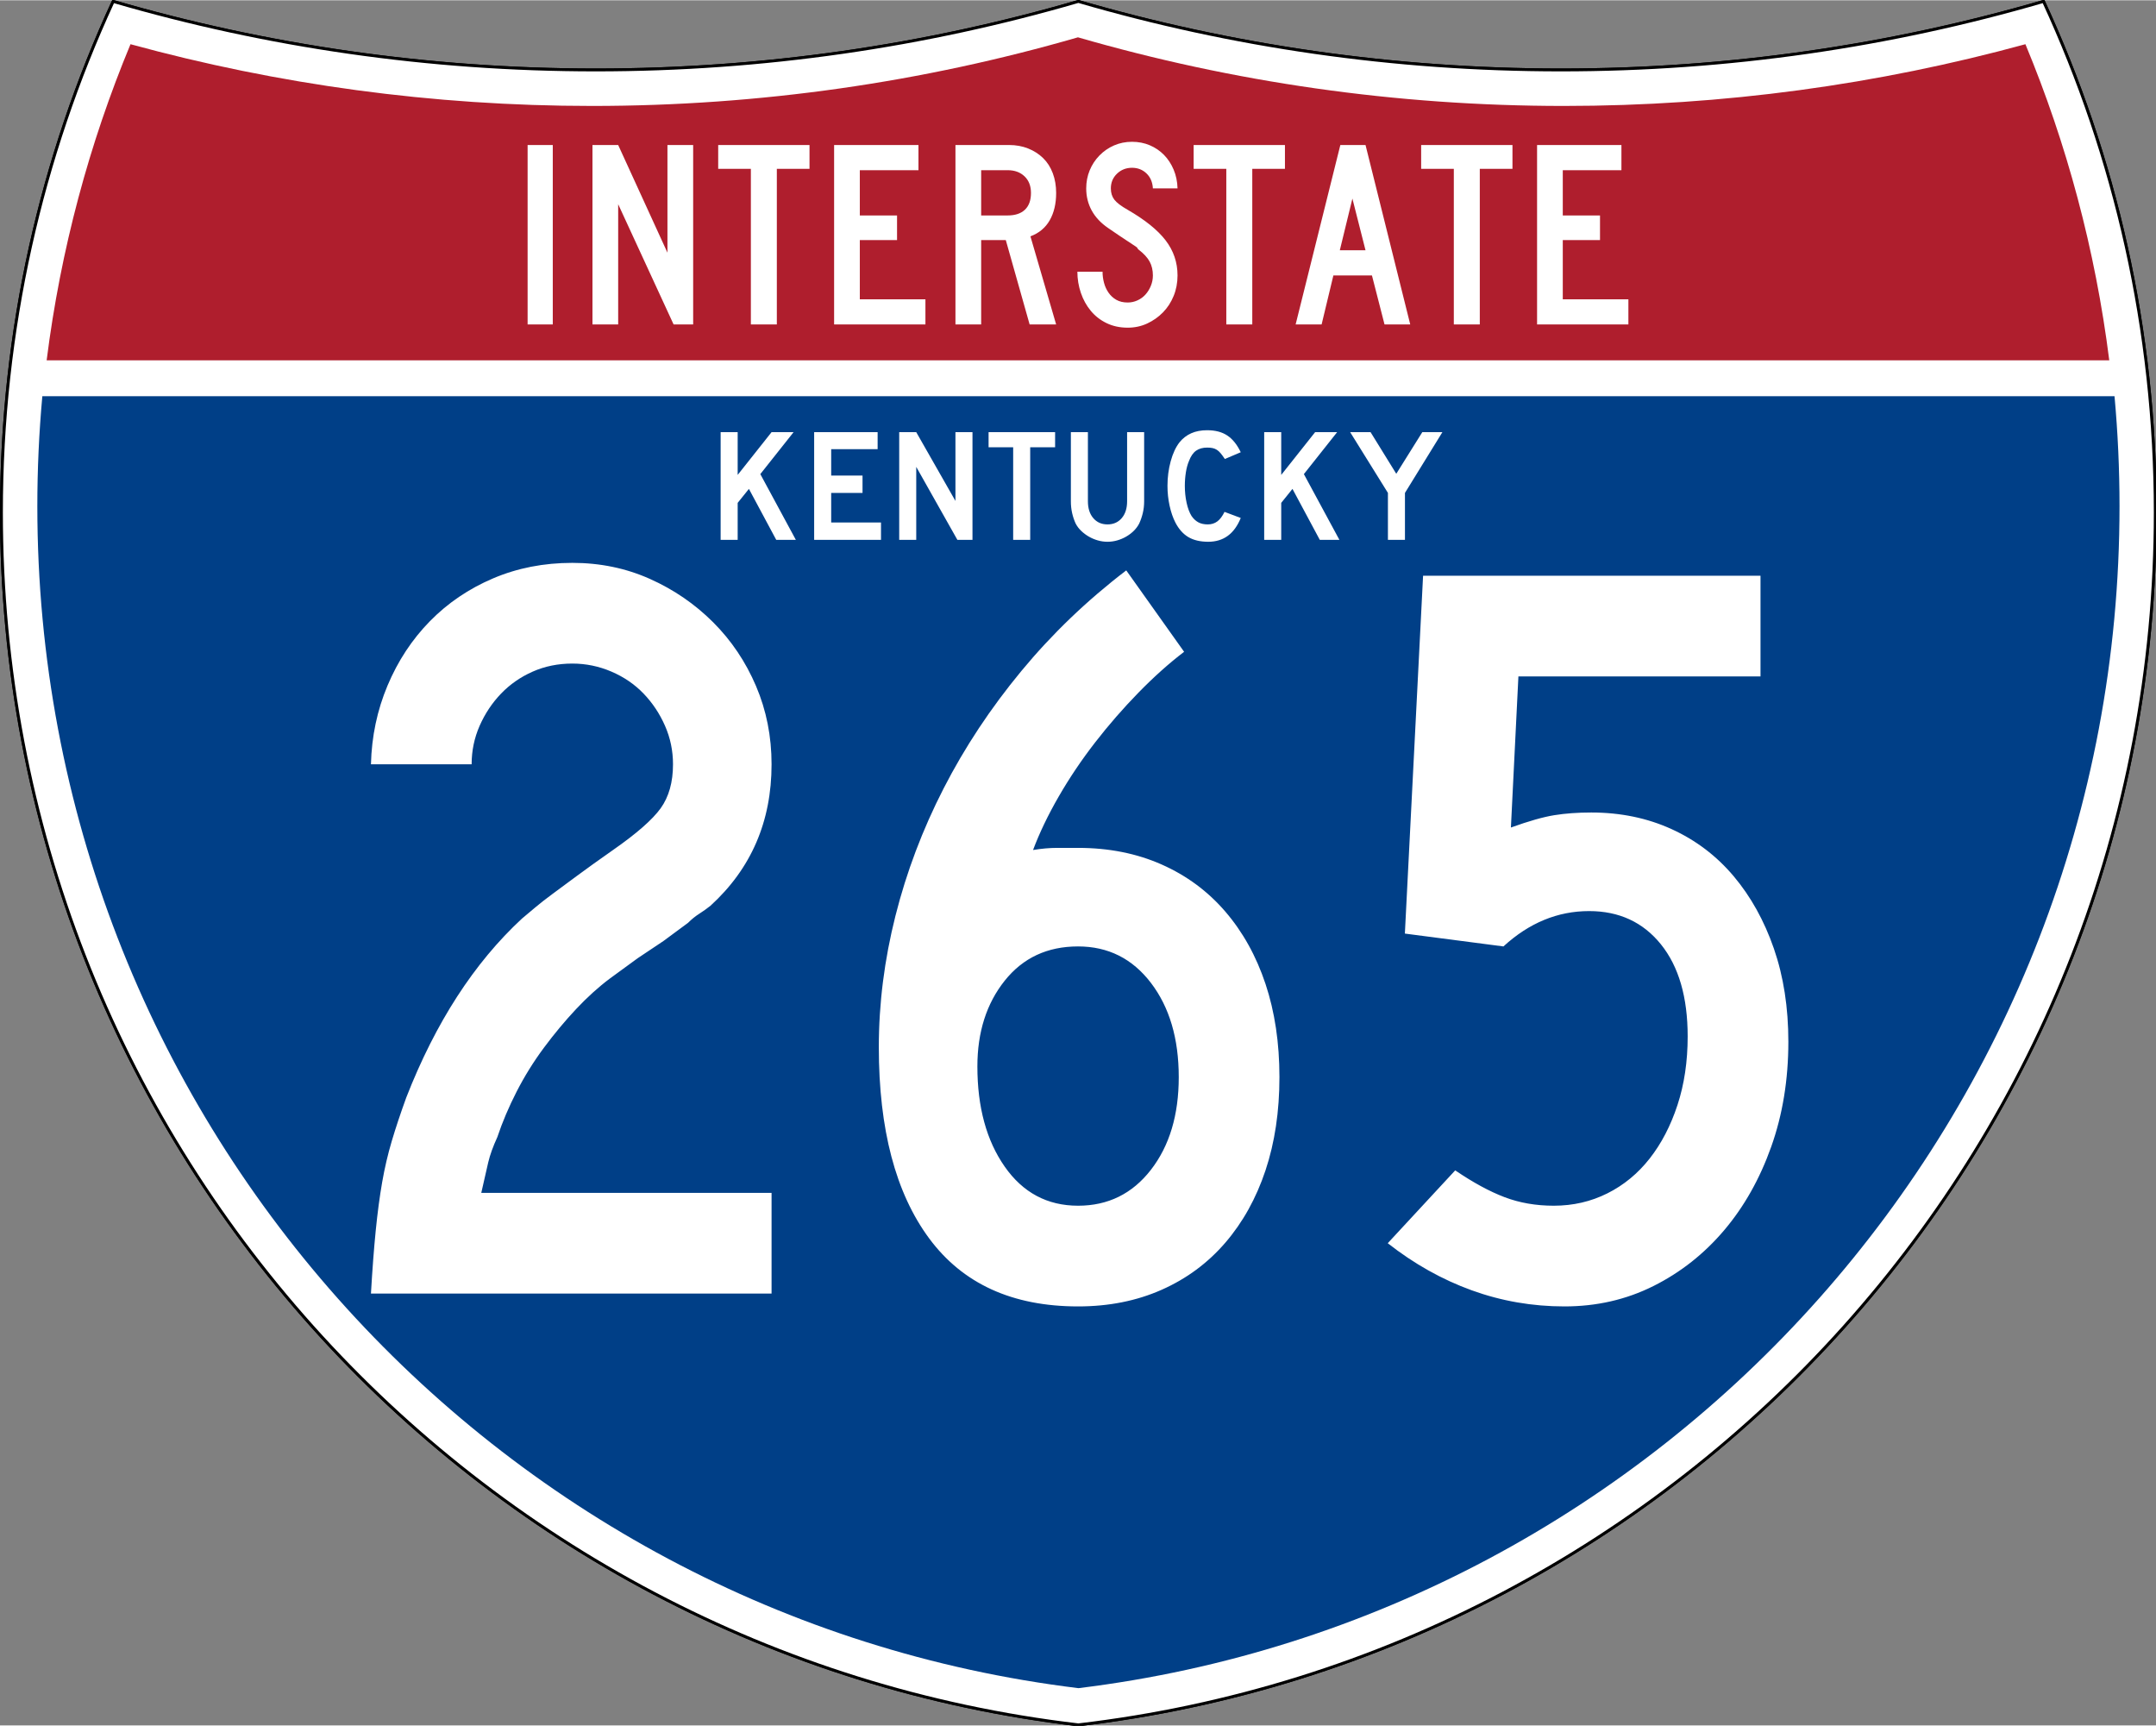
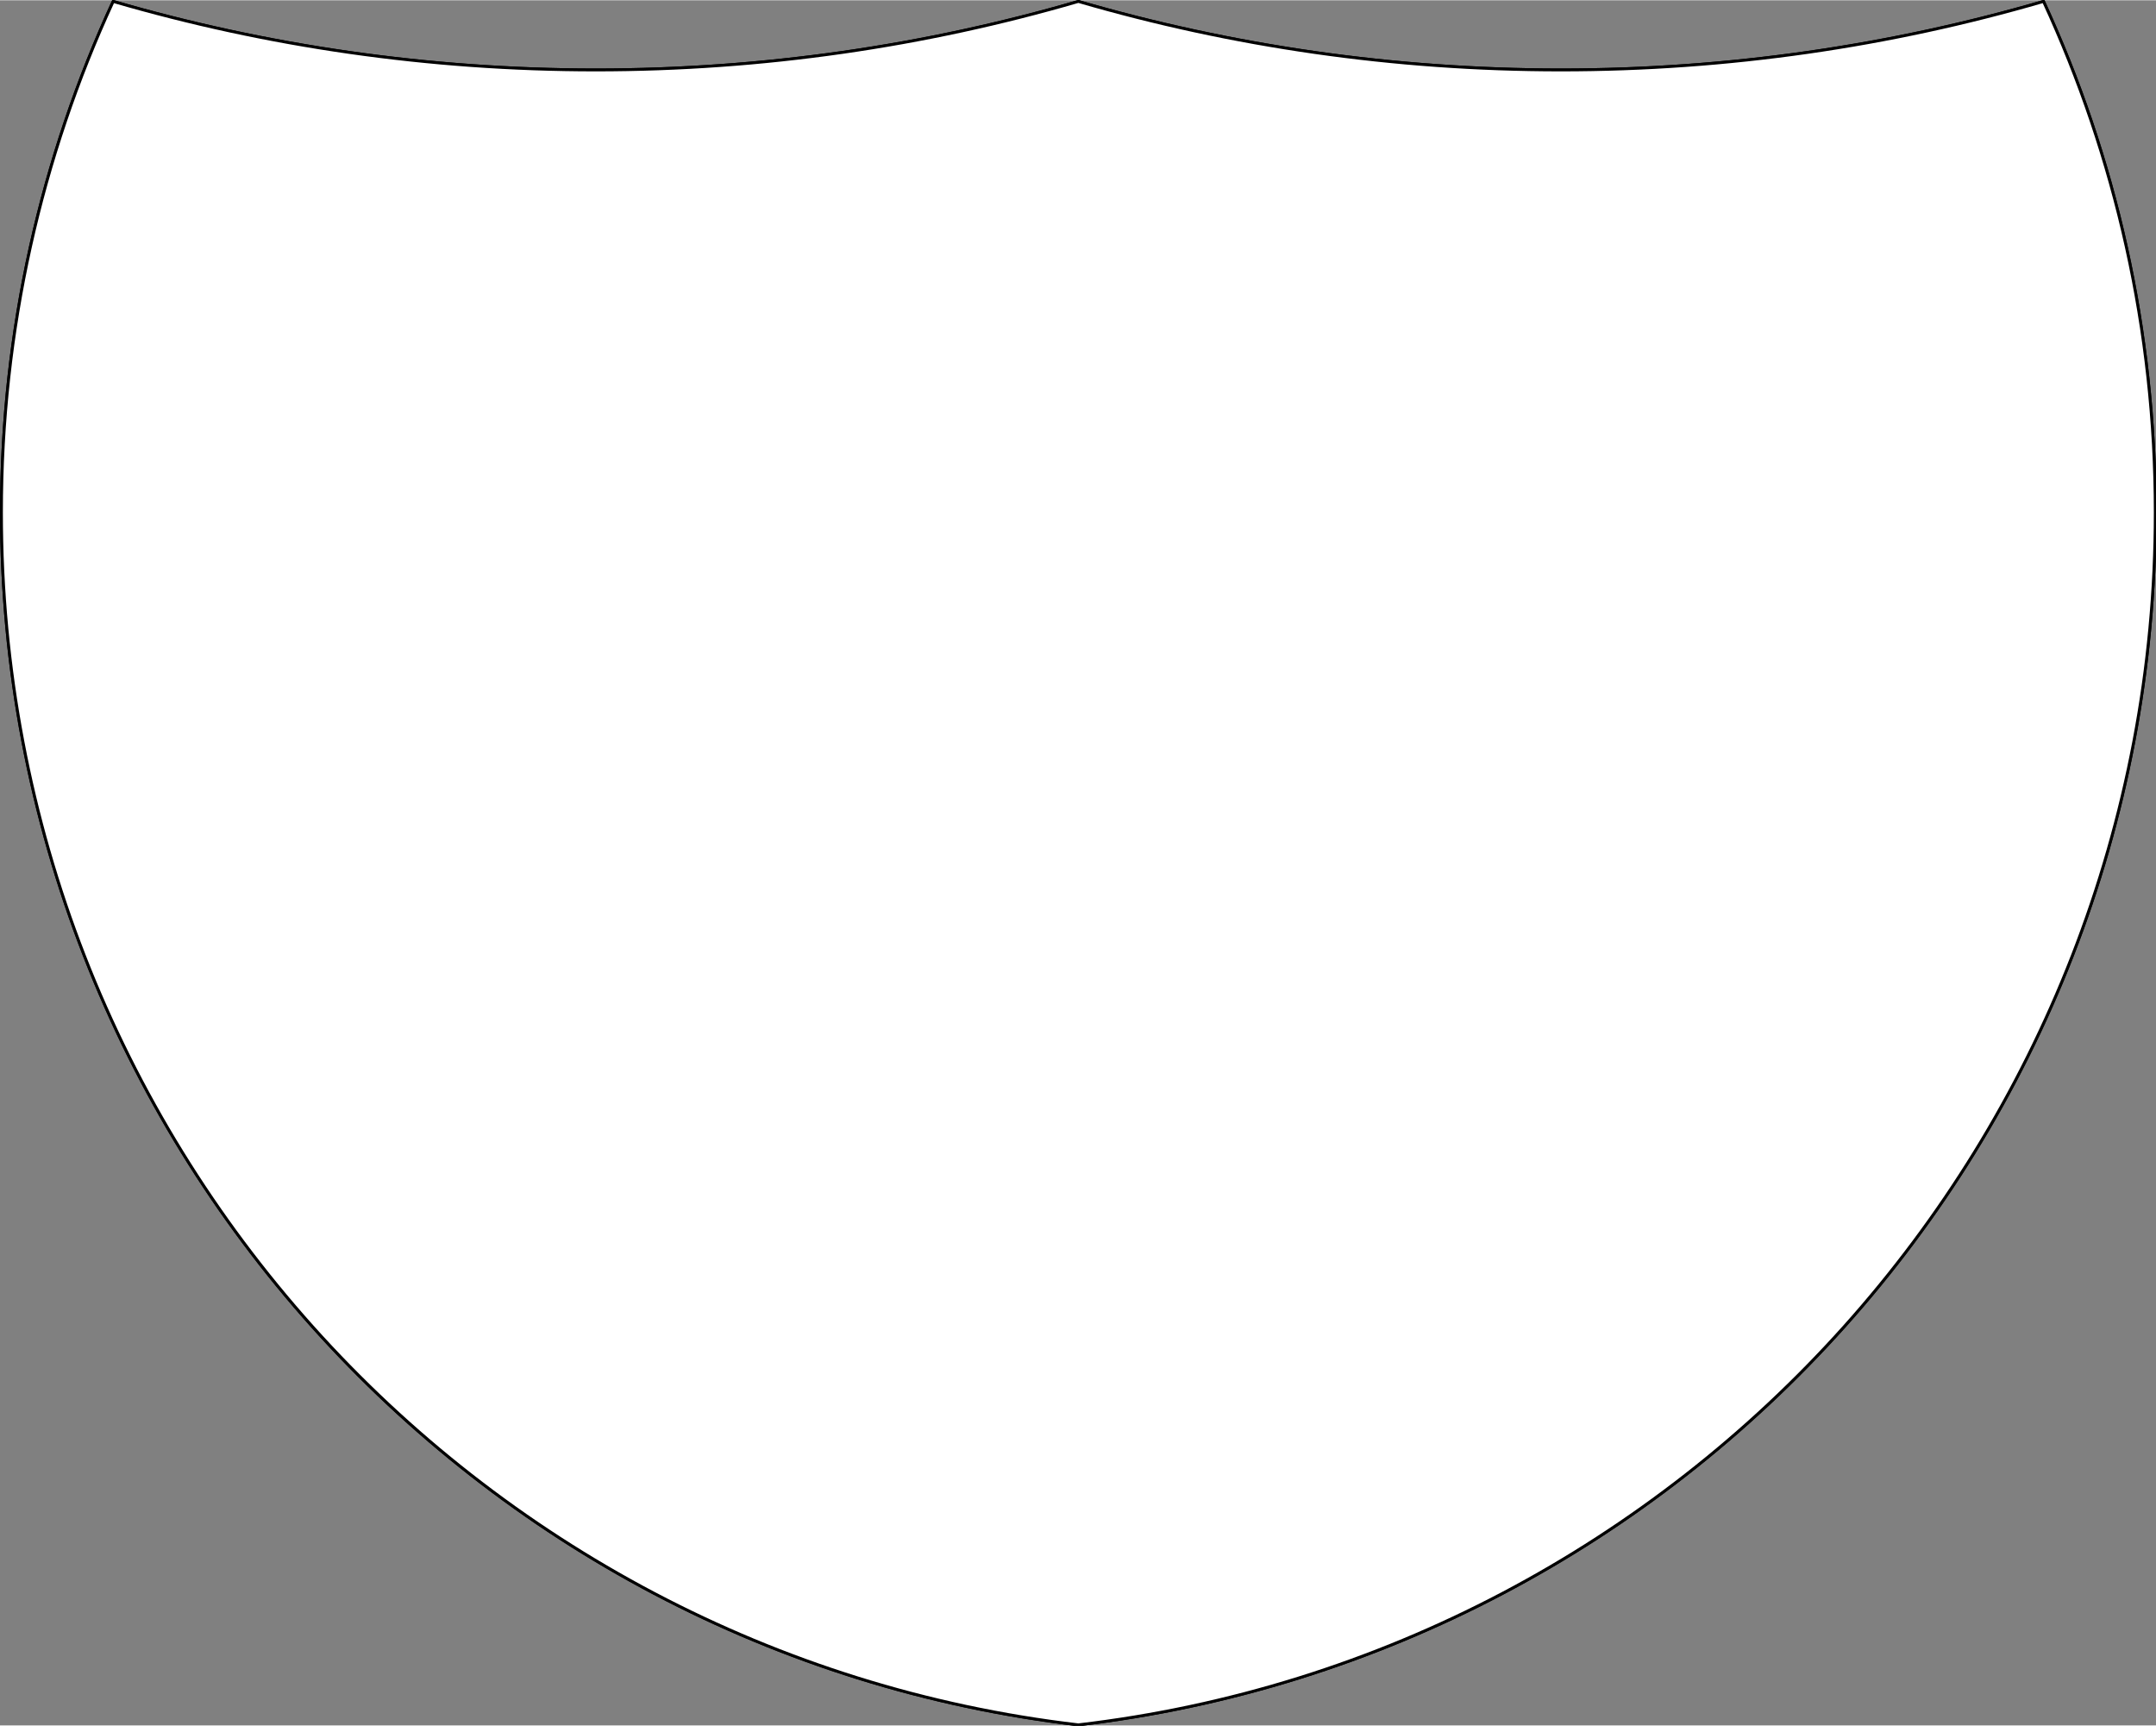
<svg xmlns="http://www.w3.org/2000/svg" xmlns:ns1="http://sodipodi.sourceforge.net/DTD/sodipodi-0.dtd" xmlns:ns2="http://www.inkscape.org/namespaces/inkscape" version="1.0" width="751" height="601" viewBox="0 0 750 599.999" id="Layer_1" xml:space="preserve" ns1:version="0.32" ns2:version="0.45" ns1:docname="I-264 (KY).svg" ns1:docbase="C:\Documents and Settings\ltljltlj\Desktop" ns2:output_extension="org.inkscape.output.svg.inkscape" ns1:modified="true">
  <rect x="0" y="0" width="750" height="599.999" fill="#808080" stroke="none" />
  <ns1:namedview ns2:window-height="963" ns2:window-width="812" ns2:pageshadow="2" ns2:pageopacity="0.0" guidetolerance="10.0" gridtolerance="10.0" objecttolerance="10.0" borderopacity="1.0" bordercolor="#666666" pagecolor="#ffffff" id="base" width="751px" height="601px" ns2:zoom="0.96933333" ns2:cx="375" ns2:cy="299.99952" ns2:window-x="460" ns2:window-y="-2" ns2:current-layer="Layer_1" />
  <defs id="defs62">
	
	
	
	
</defs>
  <g transform="matrix(0.999,0,0,0.999,0.499,0.399)" id="g5" style="fill:#ffffff;fill-opacity:1;stroke:#000000;stroke-width:1;stroke-miterlimit:4;stroke-dasharray:none;stroke-opacity:1">
    <path id="path7" style="fill:#ffffff;fill-opacity:1;stroke:#000000;stroke-width:1;stroke-miterlimit:4;stroke-dasharray:none;stroke-opacity:1" d="M 38.915,0 C 92.236,15.525 148.625,23.85 206.958,23.85 C 265.291,23.85 321.679,15.525 375,0 C 428.32,15.525 484.709,23.85 543.042,23.85 C 601.375,23.85 657.764,15.525 711.084,0 C 736.064,54.121 750,114.388 750,177.909 C 750,395.718 586.16,575.254 375,599.999 C 163.839,575.254 0,395.718 0,177.909 C 0,114.388 13.935,54.121 38.915,0 z " />
    <path id="path9" style="fill:#ffffff;fill-opacity:1;stroke:#000000;stroke-width:1;stroke-linecap:round;stroke-linejoin:round;stroke-miterlimit:4;stroke-dasharray:none;stroke-opacity:1" d="M 38.915,0 C 92.236,15.525 148.625,23.85 206.958,23.85 C 265.291,23.85 321.679,15.525 375,0 C 428.32,15.525 484.709,23.85 543.042,23.85 C 601.375,23.85 657.764,15.525 711.084,0 C 736.064,54.121 750,114.388 750,177.909 C 750,395.718 586.16,575.254 375,599.999 C 163.839,575.254 0,395.718 0,177.909 C 0,114.388 13.935,54.121 38.915,0 z " />
  </g>
  <g transform="matrix(1.006,0,0,1.01,-2.101,-3.702)" id="g11" style="fill:#003f87;fill-opacity:1">
-     <path id="path13" style="fill:#003f87;fill-opacity:1" d="M 15,177.909 C 15,165.127 15.585,152.482 16.729,139.999 L 733.271,139.999 C 734.415,152.482 735,165.127 735,177.909 C 735,387.423 577.855,560.229 375,584.891 C 172.145,560.229 15,387.423 15,177.909 z " />
-   </g>
+     </g>
  <g transform="matrix(1.006,0,0,1.027,-2.265,-3.152)" id="g15" style="fill:#af1e2d;fill-opacity:1">
-     <path id="path17" style="fill:#af1e2d;fill-opacity:1" d="M 47.378,17.943 C 98.27,31.578 151.766,38.849 206.96,38.849 C 265.221,38.849 321.589,30.748 375,15.611 C 428.411,30.748 484.779,38.849 543.04,38.849 C 598.234,38.849 651.73,31.579 702.621,17.943 C 716.883,51.567 726.785,87.489 731.617,124.999 L 18.382,124.999 C 23.215,87.489 33.116,51.567 47.378,17.943 z " />
-   </g>
+     </g>
  <path style="font-size:93.281px;font-style:normal;font-variant:normal;font-weight:normal;font-stretch:normal;text-align:center;line-height:125%;writing-mode:lr-tb;text-anchor:middle;fill:#ffffff;fill-opacity:1;font-family:Roadgeek 2005 Series C" d="M 183.538,112.749 L 183.538,50.333 L 192.294,50.333 L 192.294,112.749 L 183.538,112.749 z M 234.327,112.749 L 215.043,70.921 L 215.043,112.749 L 206.099,112.749 L 206.099,50.333 L 215.043,50.333 L 232.183,87.783 L 232.183,50.333 L 241.127,50.333 L 241.127,112.749 L 234.327,112.749 z M 270.235,58.626 L 270.235,112.749 L 261.201,112.749 L 261.201,58.626 L 249.835,58.626 L 249.835,50.333 L 281.601,50.333 L 281.601,58.626 L 270.235,58.626 z M 290.159,112.749 L 290.159,50.333 L 319.503,50.333 L 319.503,59.092 L 299.102,59.092 L 299.102,74.833 L 312.052,74.833 L 312.052,83.405 L 299.102,83.405 L 299.102,103.993 L 321.925,103.993 L 321.925,112.749 L 290.159,112.749 z M 358.175,112.749 L 349.883,83.405 L 341.314,83.405 L 341.314,112.749 L 332.37,112.749 L 332.37,50.333 L 351.003,50.333 C 353.425,50.333 355.645,50.737 357.664,51.544 C 359.682,52.351 361.421,53.47 362.881,54.899 C 364.34,56.328 365.458,58.082 366.234,60.162 C 367.01,62.242 367.398,64.525 367.398,67.009 C 367.398,70.736 366.653,73.903 365.162,76.512 C 363.671,79.121 361.435,80.983 358.454,82.1 L 367.398,112.749 L 358.175,112.749 z M 358.642,67.009 C 358.642,64.587 357.896,62.662 356.406,61.234 C 354.915,59.806 352.959,59.092 350.537,59.092 L 341.314,59.092 L 341.314,74.833 L 350.537,74.833 C 353.144,74.833 355.147,74.166 356.545,72.83 C 357.943,71.495 358.642,69.555 358.642,67.009 L 358.642,67.009 z M 409.624,95.7 C 409.624,98.247 409.174,100.623 408.273,102.827 C 407.373,105.032 406.131,106.941 404.548,108.556 C 402.964,110.171 401.132,111.459 399.051,112.422 C 396.97,113.385 394.718,113.866 392.296,113.866 C 389.563,113.866 387.11,113.339 384.937,112.283 C 382.764,111.227 380.933,109.799 379.442,107.999 C 377.951,106.198 376.802,104.118 375.995,101.757 C 375.188,99.396 374.784,96.944 374.784,94.398 L 383.54,94.398 C 383.54,95.702 383.711,96.99 384.052,98.263 C 384.393,99.536 384.921,100.685 385.635,101.71 C 386.35,102.735 387.25,103.558 388.337,104.179 C 389.424,104.8 390.744,105.11 392.296,105.11 C 393.477,105.11 394.611,104.862 395.698,104.365 C 396.785,103.869 397.716,103.186 398.492,102.316 C 399.268,101.446 399.889,100.436 400.354,99.288 C 400.82,98.139 401.052,96.944 401.052,95.7 C 401.052,93.9 400.68,92.301 399.935,90.904 C 399.19,89.507 397.886,88.094 396.023,86.665 C 395.712,86.355 395.588,86.184 395.651,86.152 C 395.713,86.121 395.527,85.95 395.092,85.641 C 394.657,85.331 393.741,84.725 392.343,83.824 C 390.945,82.923 388.663,81.386 385.496,79.214 C 382.951,77.474 381.041,75.44 379.767,73.11 C 378.494,70.781 377.857,68.22 377.857,65.426 C 377.857,63.19 378.261,61.093 379.068,59.137 C 379.875,57.182 381.009,55.458 382.468,53.968 C 383.928,52.477 385.62,51.312 387.546,50.474 C 389.471,49.635 391.551,49.216 393.786,49.216 C 396.022,49.216 398.088,49.619 399.982,50.427 C 401.876,51.234 403.522,52.352 404.919,53.781 C 406.316,55.21 407.433,56.919 408.272,58.906 C 409.111,60.893 409.561,63.066 409.624,65.426 L 401.052,65.426 C 400.929,63.252 400.184,61.513 398.818,60.209 C 397.451,58.905 395.774,58.253 393.786,58.253 C 391.737,58.253 389.999,58.937 388.571,60.303 C 387.142,61.67 386.428,63.377 386.428,65.426 C 386.428,66.978 386.832,68.282 387.64,69.338 C 388.447,70.394 389.999,71.573 392.296,72.877 C 398.321,76.355 402.715,79.895 405.479,83.497 C 408.242,87.099 409.624,91.167 409.624,95.7 L 409.624,95.7 z M 435.625,58.626 L 435.625,112.749 L 426.59,112.749 L 426.59,58.626 L 415.224,58.626 L 415.224,50.333 L 446.991,50.333 L 446.991,58.626 L 435.625,58.626 z M 481.632,112.749 L 477.254,95.7 L 463.838,95.7 L 459.742,112.749 L 450.704,112.749 L 466.26,50.333 L 475.019,50.333 L 490.576,112.749 L 481.632,112.749 z M 470.454,68.965 L 466.076,86.944 L 475.019,86.944 L 470.454,68.965 z M 514.772,58.626 L 514.772,112.749 L 505.737,112.749 L 505.737,58.626 L 494.371,58.626 L 494.371,50.333 L 526.138,50.333 L 526.138,58.626 L 514.772,58.626 z M 534.695,112.749 L 534.695,50.333 L 564.04,50.333 L 564.04,59.092 L 543.639,59.092 L 543.639,74.833 L 556.589,74.833 L 556.589,83.405 L 543.639,83.405 L 543.639,103.993 L 566.462,103.993 L 566.462,112.749 L 534.695,112.749 z " id="text7023" />
  <path style="font-size:372.63px;font-style:normal;font-variant:normal;font-weight:normal;font-stretch:normal;text-align:center;line-height:125%;writing-mode:lr-tb;text-anchor:middle;fill:#ffffff;fill-opacity:1;font-family:Roadgeek 2005 Series C" d="M 129.04,449.8 C 129.533,441.354 130.09,434.025 130.712,427.812 C 131.333,421.6 132.078,416.01 132.946,411.045 C 133.814,406.079 134.933,401.297 136.301,396.699 C 137.669,392.101 139.347,387.069 141.333,381.603 C 151.522,355.524 164.937,334.782 181.578,319.377 C 183.071,318.134 184.625,316.83 186.24,315.465 C 187.855,314.101 189.841,312.548 192.199,310.808 C 194.557,309.069 197.413,306.957 200.768,304.474 C 204.122,301.992 208.282,299.01 213.248,295.53 C 221.451,289.814 226.979,284.97 229.834,280.997 C 232.688,277.025 234.115,271.934 234.115,265.725 C 234.115,261.002 233.185,256.529 231.324,252.306 C 229.462,248.084 226.979,244.358 223.875,241.128 C 220.77,237.898 217.044,235.351 212.697,233.486 C 208.349,231.621 203.813,230.689 199.09,230.689 C 194.125,230.689 189.53,231.621 185.308,233.486 C 181.085,235.351 177.419,237.898 174.311,241.128 C 171.203,244.358 168.718,248.084 166.857,252.306 C 164.996,256.529 164.065,261.002 164.065,265.725 L 129.04,265.725 C 129.283,256.036 131.206,246.907 134.811,238.336 C 138.416,229.766 143.323,222.312 149.532,215.973 C 155.741,209.636 163.068,204.666 171.514,201.065 C 179.959,197.464 189.151,195.664 199.09,195.663 C 208.779,195.664 217.785,197.527 226.11,201.253 C 234.434,204.979 241.763,210.009 248.097,216.343 C 254.431,222.677 259.398,230.069 263,238.518 C 266.601,246.967 268.401,256.036 268.401,265.725 C 268.401,285.595 261.32,301.99 247.159,314.908 C 245.915,315.901 244.611,316.832 243.247,317.7 C 241.882,318.568 240.578,319.623 239.335,320.867 L 230.761,327.201 L 221.822,333.171 L 212.134,340.244 C 208.161,343.224 204.249,346.764 200.398,350.865 C 196.547,354.967 192.821,359.44 189.22,364.284 C 185.618,369.129 182.451,374.221 179.718,379.562 C 176.985,384.903 174.747,390.181 173.003,395.397 C 171.517,398.627 170.464,401.546 169.842,404.153 C 169.22,406.761 168.413,410.302 167.42,414.775 L 268.401,414.775 L 268.401,449.8 L 129.04,449.8 z M 445.073,374.53 C 445.073,386.455 443.458,397.262 440.229,406.951 C 436.999,416.64 432.34,425.023 426.253,432.1 C 420.165,439.177 412.775,444.641 404.083,448.492 C 395.392,452.343 385.705,454.269 375.023,454.269 C 352.166,454.269 334.899,446.383 323.225,430.61 C 311.549,414.837 305.712,392.664 305.712,364.091 C 305.712,348.944 307.638,333.73 311.489,318.45 C 315.34,303.17 320.929,288.389 328.257,274.106 C 335.584,259.823 344.588,246.223 355.27,233.304 C 365.952,220.386 378.124,208.711 391.785,198.279 L 411.913,226.595 C 406.697,230.567 401.419,235.287 396.078,240.753 C 390.737,246.219 385.705,251.996 380.982,258.083 C 376.259,264.171 372.034,270.444 368.308,276.903 C 364.582,283.363 361.6,289.572 359.364,295.53 C 362.351,295.038 365.148,294.791 367.756,294.791 C 370.364,294.791 372.786,294.791 375.023,294.791 C 385.705,294.791 395.392,296.715 404.083,300.562 C 412.775,304.41 420.165,309.874 426.253,316.955 C 432.34,324.036 436.999,332.42 440.229,342.109 C 443.458,351.798 445.073,362.605 445.073,374.53 L 445.073,374.53 z M 410.048,374.53 C 410.048,361.111 406.818,350.179 400.359,341.734 C 393.9,333.289 385.455,329.066 375.023,329.066 C 364.341,329.066 355.833,333.04 349.499,340.989 C 343.165,348.938 339.998,358.875 339.998,370.8 C 339.998,384.962 343.165,396.576 349.499,405.643 C 355.833,414.71 364.341,419.244 375.023,419.244 C 385.455,419.244 393.9,415.084 400.359,406.763 C 406.818,398.443 410.048,387.699 410.048,374.53 L 410.048,374.53 z M 622.109,362.237 C 622.109,375.398 620.12,387.568 616.144,398.746 C 612.168,409.925 606.702,419.613 599.746,427.812 C 592.79,436.012 584.593,442.471 575.155,447.19 C 565.716,451.909 555.406,454.269 544.223,454.269 C 533.049,454.269 522.306,452.406 511.996,448.68 C 501.685,444.954 491.936,439.489 482.748,432.287 L 506.219,406.951 C 512.428,411.174 518.142,414.278 523.362,416.264 C 528.582,418.251 534.296,419.244 540.505,419.244 C 547.207,419.244 553.416,417.815 559.132,414.957 C 564.848,412.099 569.755,408.062 573.853,402.846 C 577.95,397.63 581.18,391.421 583.541,384.219 C 585.903,377.017 587.084,369.068 587.084,360.372 C 587.084,346.703 583.977,336.02 577.765,328.321 C 571.552,320.622 563.229,316.773 552.798,316.773 C 541.866,316.773 531.931,320.871 522.992,329.066 L 488.707,324.597 L 495.041,200.133 L 612.42,200.133 L 612.42,235.169 L 528.201,235.169 L 525.597,287.707 C 531.805,285.47 536.836,284.041 540.687,283.419 C 544.538,282.798 548.825,282.487 553.548,282.487 C 563.73,282.487 573.043,284.413 581.489,288.264 C 589.934,292.115 597.138,297.581 603.101,304.662 C 609.063,311.743 613.722,320.128 617.077,329.816 C 620.431,339.505 622.109,350.312 622.109,362.237 L 622.109,362.237 z " id="text7029" />
-   <path transform="scale(1,1)" style="font-size:55.896px;font-style:normal;font-variant:normal;font-weight:normal;font-stretch:normal;text-align:center;line-height:125%;writing-mode:lr-tb;text-anchor:middle;fill:#ffffff;fill-opacity:1;font-family:Roadgeek 2005 Series D" d="M 270.025,187.653 L 260.524,169.935 L 256.611,174.797 L 256.611,187.653 L 250.685,187.653 L 250.685,150.202 L 256.611,150.202 L 256.611,165.072 L 268.404,150.202 L 276.062,150.202 L 264.491,164.792 L 276.845,187.653 L 270.025,187.653 z M 283.218,187.653 L 283.218,150.202 L 305.297,150.202 L 305.297,156.128 L 289.144,156.128 L 289.144,165.295 L 300.044,165.295 L 300.044,171.332 L 289.144,171.332 L 289.144,181.616 L 306.471,181.616 L 306.471,187.653 L 283.218,187.653 z M 333.037,187.653 L 318.729,162.276 L 318.729,187.653 L 312.803,187.653 L 312.803,150.202 L 318.729,150.202 L 332.367,174.126 L 332.367,150.202 L 338.293,150.202 L 338.293,187.653 L 333.037,187.653 z M 358.372,155.458 L 358.372,187.653 L 352.447,187.653 L 352.447,155.458 L 343.895,155.458 L 343.895,150.202 L 367.035,150.202 L 367.035,155.458 L 358.372,155.458 z M 398.009,174.239 C 398.009,175.692 397.851,177.071 397.534,178.375 C 397.218,179.678 396.798,180.889 396.276,182.007 C 395.792,182.94 395.158,183.788 394.376,184.551 C 393.594,185.315 392.718,185.976 391.749,186.535 C 390.78,187.094 389.746,187.532 388.646,187.849 C 387.547,188.165 386.42,188.324 385.265,188.324 C 384.11,188.324 382.982,188.165 381.883,187.849 C 380.783,187.532 379.749,187.094 378.78,186.535 C 377.811,185.976 376.926,185.315 376.125,184.551 C 375.324,183.788 374.681,182.94 374.196,182.007 C 373.676,180.889 373.266,179.678 372.967,178.375 C 372.669,177.071 372.52,175.692 372.52,174.239 L 372.52,150.202 L 378.446,150.202 L 378.446,174.239 C 378.446,176.697 379.07,178.653 380.318,180.107 C 381.566,181.56 383.215,182.287 385.265,182.287 C 387.315,182.287 388.963,181.56 390.211,180.107 C 391.459,178.653 392.083,176.697 392.083,174.239 L 392.083,150.202 L 398.009,150.202 L 398.009,174.239 L 398.009,174.239 z M 431.615,180.052 C 429.38,185.566 425.616,188.324 420.325,188.324 C 417.529,188.324 415.219,187.783 413.393,186.703 C 411.567,185.623 410.058,183.927 408.865,181.616 C 408.009,179.939 407.338,177.982 406.854,175.747 C 406.37,173.511 406.127,171.22 406.127,168.872 C 406.127,165.892 406.5,163.041 407.245,160.32 C 407.989,157.6 409.014,155.401 410.318,153.725 C 411.436,152.345 412.787,151.302 414.371,150.594 C 415.956,149.886 417.809,149.532 419.932,149.532 C 422.765,149.532 425.104,150.147 426.948,151.377 C 428.793,152.607 430.349,154.544 431.615,157.189 L 426.082,159.538 C 425.56,158.756 425.084,158.104 424.656,157.582 C 424.227,157.06 423.78,156.65 423.314,156.352 C 422.848,156.054 422.345,155.849 421.805,155.737 C 421.265,155.625 420.641,155.569 419.932,155.569 C 418.405,155.569 417.129,155.923 416.105,156.631 C 415.08,157.339 414.251,158.531 413.617,160.209 C 413.133,161.327 412.77,162.649 412.527,164.177 C 412.285,165.705 412.164,167.27 412.164,168.872 C 412.164,170.922 412.369,172.887 412.779,174.769 C 413.189,176.651 413.766,178.188 414.511,179.38 C 415.182,180.349 415.965,181.076 416.859,181.56 C 417.754,182.045 418.853,182.287 420.156,182.287 C 421.424,182.287 422.523,181.942 423.455,181.253 C 424.386,180.564 425.224,179.455 425.969,177.927 L 431.615,180.052 L 431.615,180.052 z M 459.109,187.653 L 449.608,169.935 L 445.695,174.797 L 445.695,187.653 L 439.769,187.653 L 439.769,150.202 L 445.695,150.202 L 445.695,165.072 L 457.489,150.202 L 465.146,150.202 L 453.576,164.792 L 465.929,187.653 L 459.109,187.653 z M 488.736,171.332 L 488.736,187.653 L 482.812,187.653 L 482.812,171.332 L 469.675,150.202 L 476.775,150.202 L 485.718,164.68 L 494.773,150.202 L 501.76,150.202 L 488.736,171.332 z " id="text2177" />
</svg>